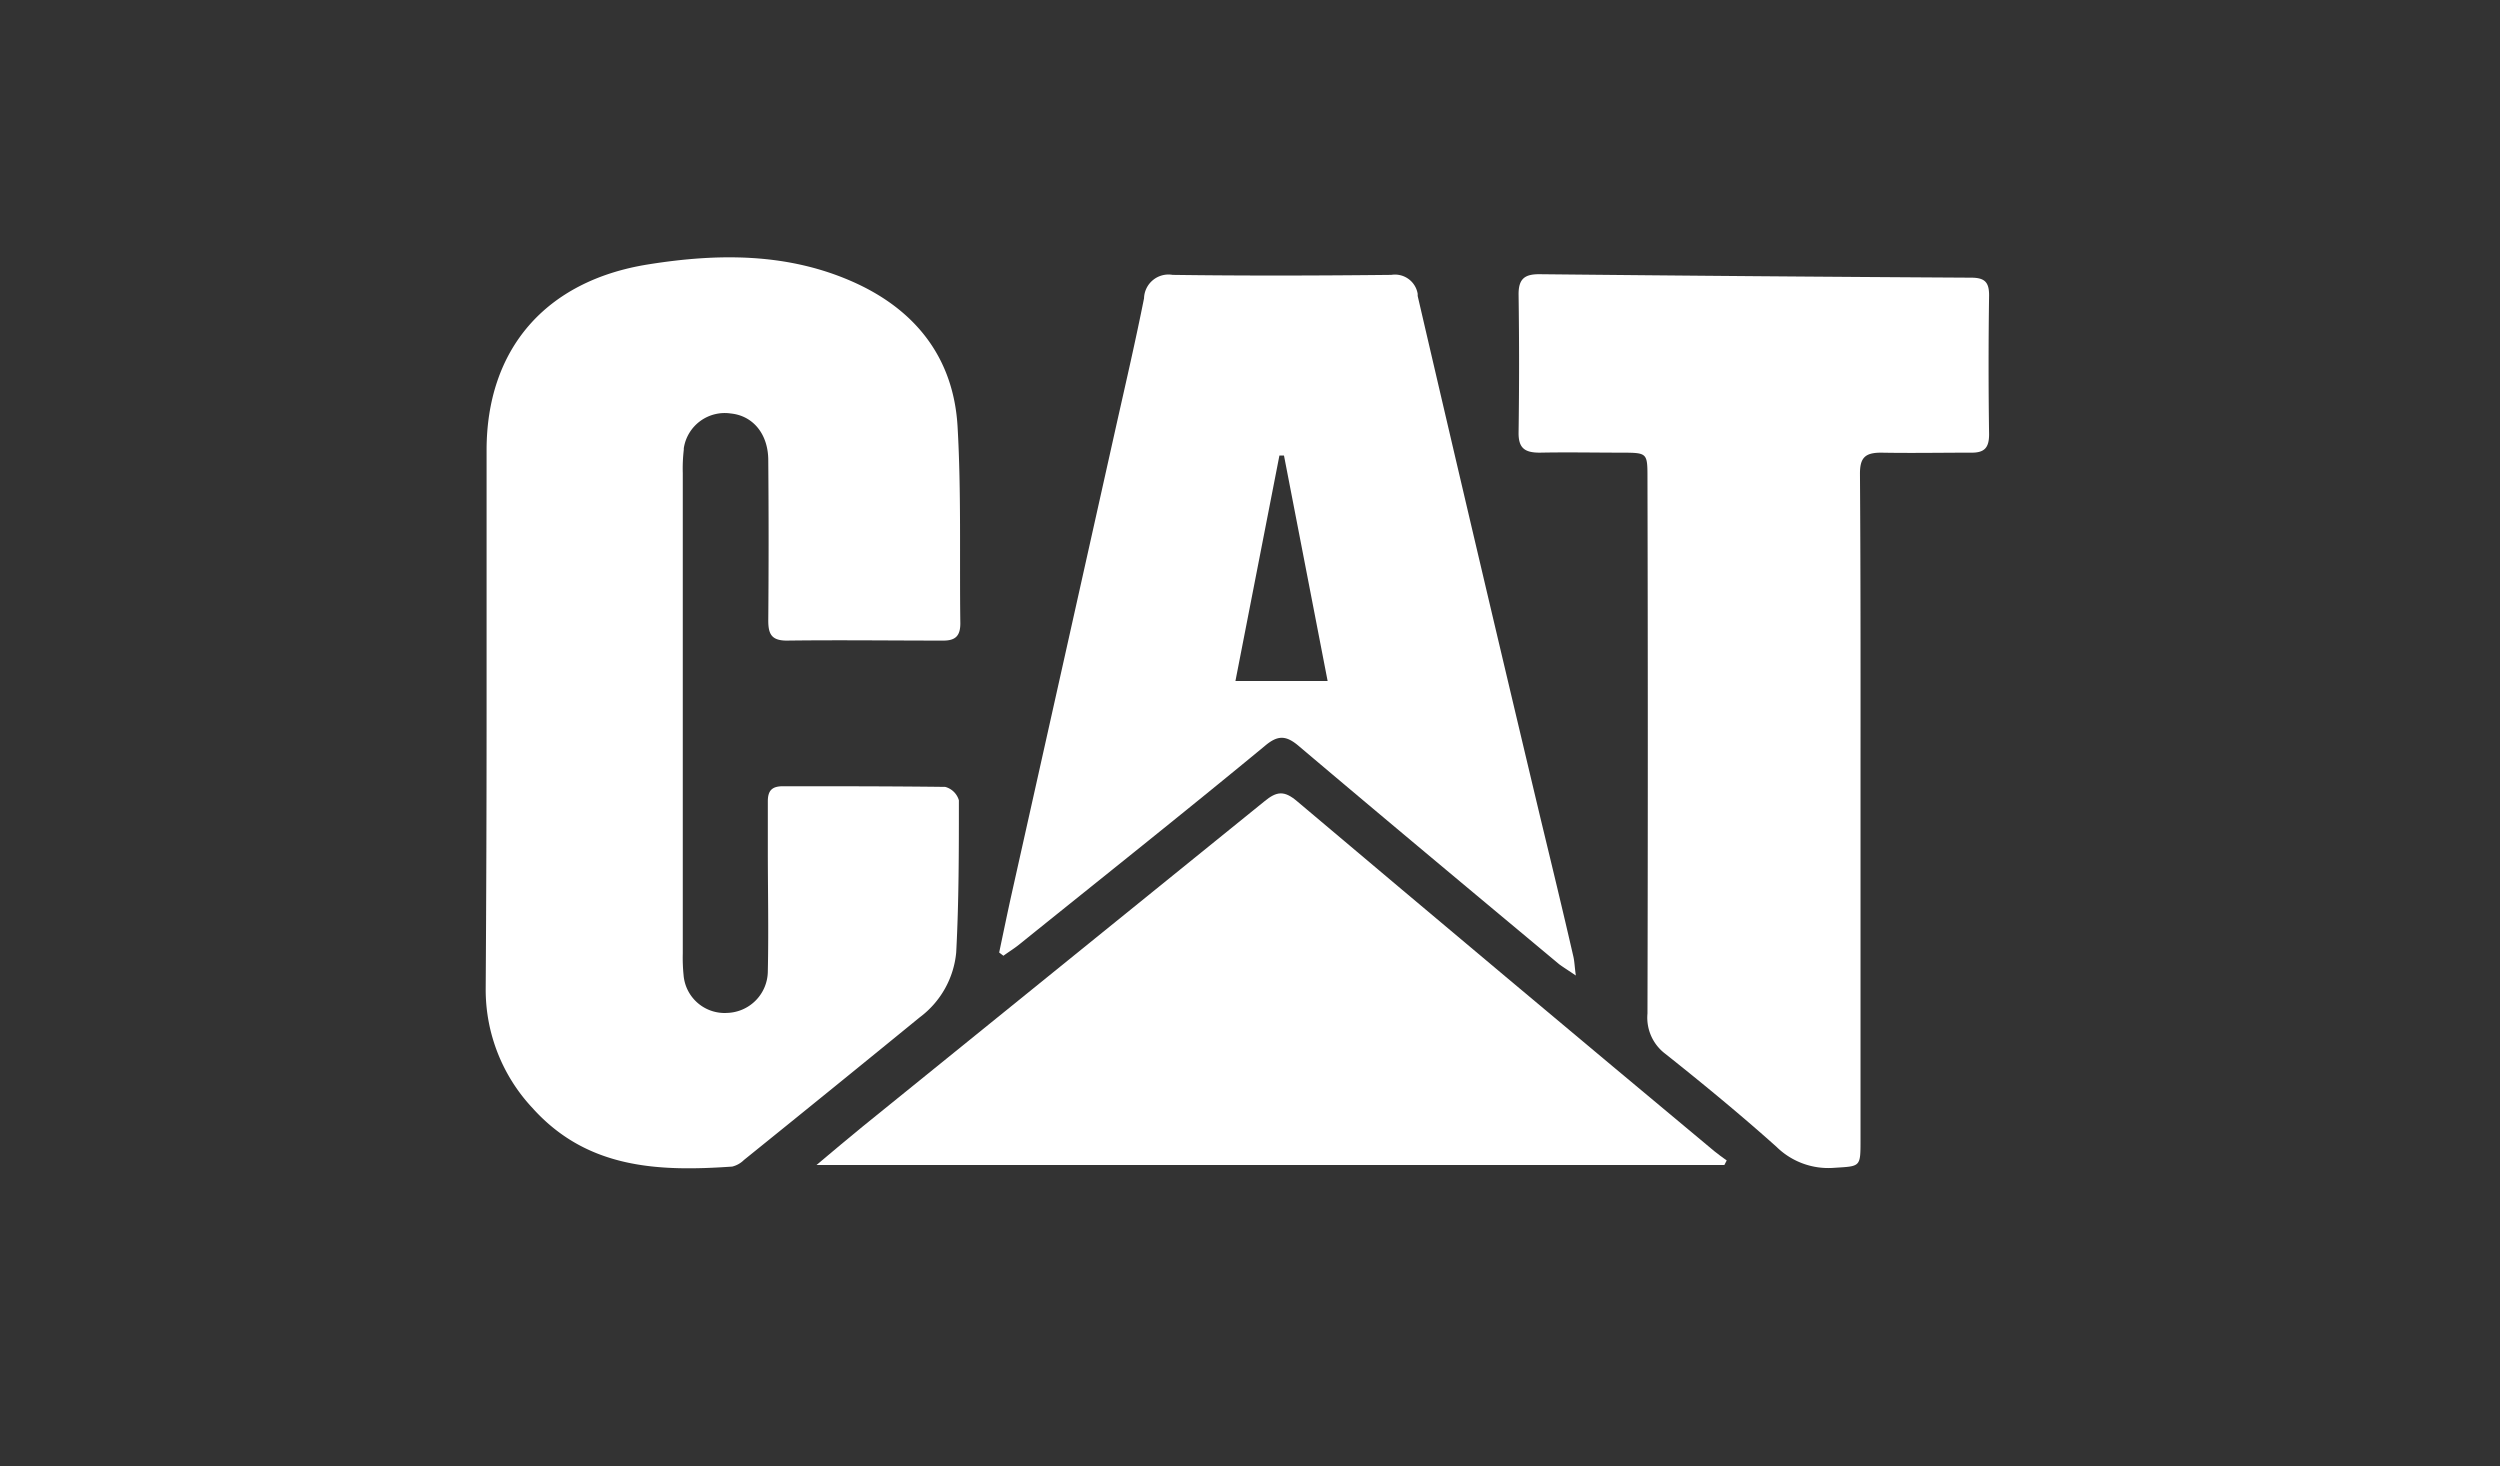
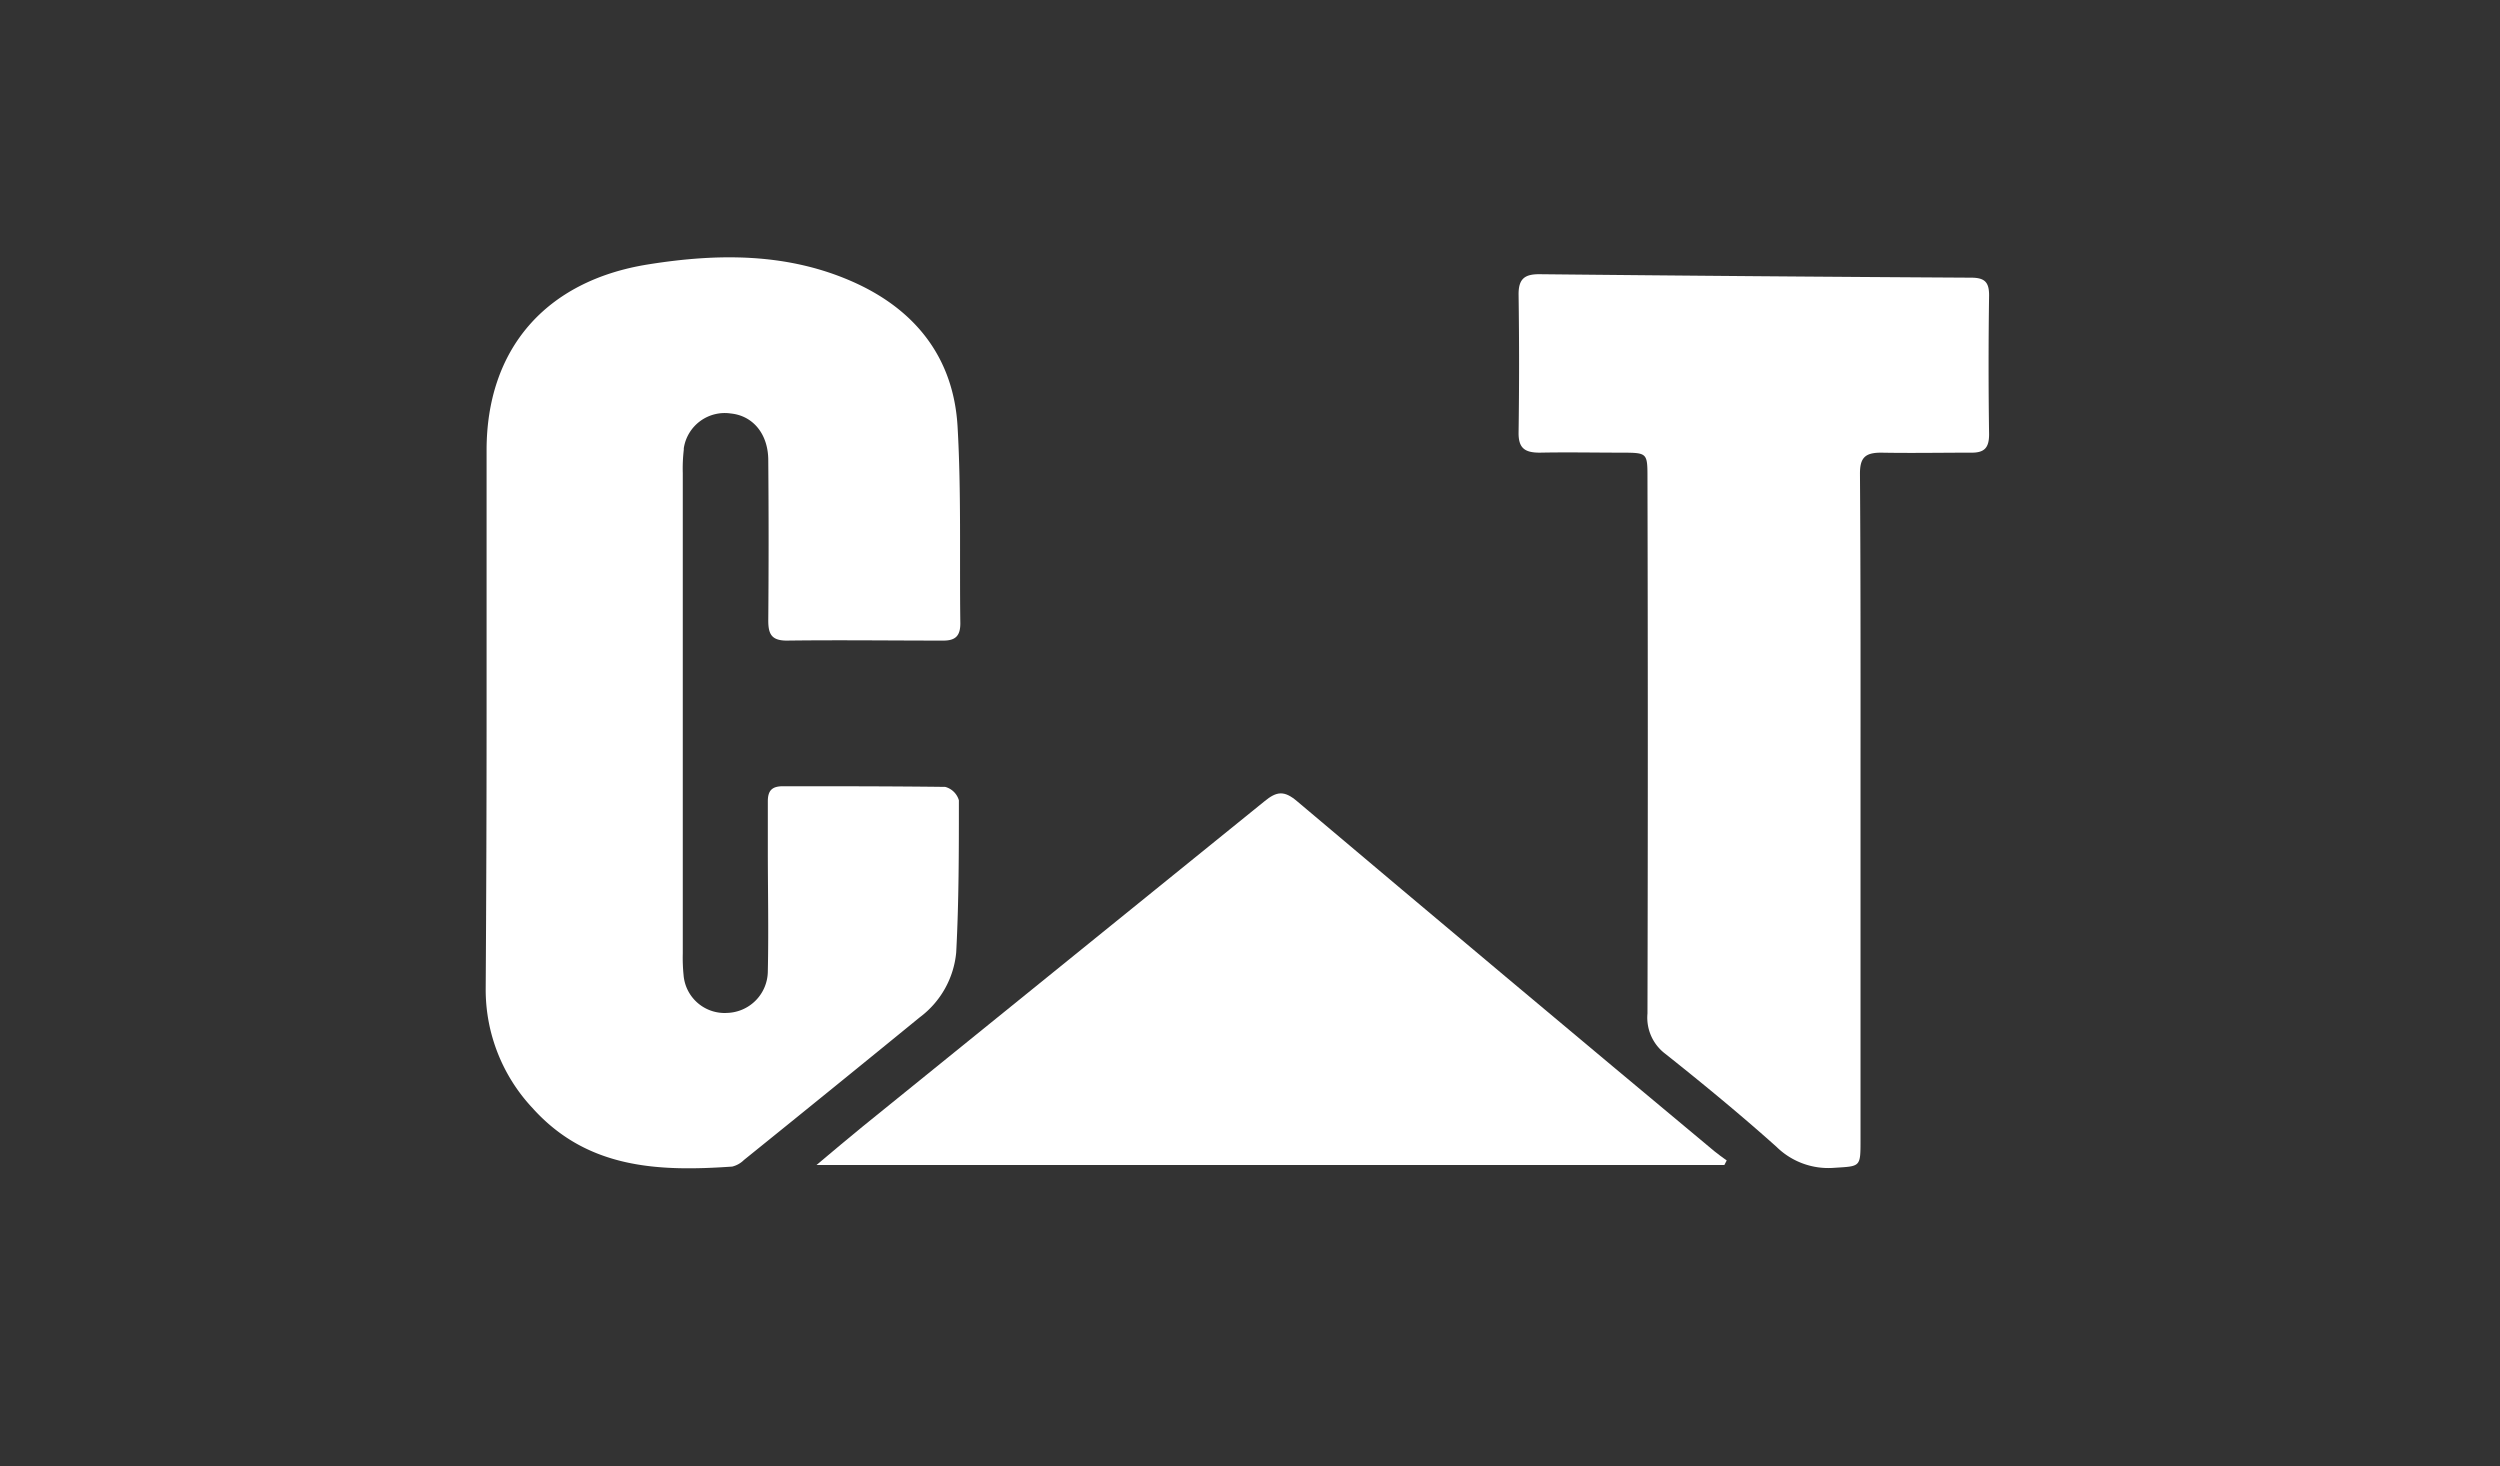
<svg xmlns="http://www.w3.org/2000/svg" width="224.01" height="131.39" viewBox="0 0 224.01 131.39">
  <rect x="0" y="0" width="224.01" height="131.39" fill="#333333" stroke="none" />
-   <rect width="224.01" height="131.39" fill="#fff" opacity="0" />
  <path d="M43.8,64.14c0-7.87,0-15.74,0-23.62,0-9,5.23-15.18,14.49-16.65,6.27-1,12.58-1.06,18.55,1.66,5.49,2.51,8.8,6.8,9.16,12.84.34,5.87.17,11.77.25,17.66,0,1.09-.4,1.56-1.55,1.55-4.67,0-9.34-.06-14,0-1.38,0-1.66-.6-1.66-1.8q.06-7.17,0-14.35c0-2.35-1.36-4-3.36-4.2a3.71,3.71,0,0,0-4.21,3.12s0,.09,0,.13a14.56,14.56,0,0,0-.09,2.09q0,21.53,0,43.05a15.41,15.41,0,0,0,.07,1.92,3.69,3.69,0,0,0,3.93,3.4A3.76,3.76,0,0,0,69,87.2c.08-3.62,0-7.23,0-10.85,0-1.46,0-2.92,0-4.37,0-1,.41-1.35,1.37-1.35,4.85,0,9.69,0,14.53.06a1.75,1.75,0,0,1,1.22,1.2c0,4.54,0,9.1-.24,13.63a8.19,8.19,0,0,1-3.26,5.81q-7.86,6.42-15.76,12.79a2.24,2.24,0,0,1-1.05.59c-6.61.46-13,.21-17.9-5.25a15.51,15.51,0,0,1-4.19-10.64Q43.8,76.48,43.8,64.14Z" transform="translate(-0.2 -0.18)" fill="#fff" />
  <path d="M166.91,72.77v29.57c0,2.44,0,2.33-2.35,2.48a6.63,6.63,0,0,1-5.19-1.89c-3.21-2.87-6.55-5.62-9.92-8.3A4.06,4.06,0,0,1,147.82,91q.06-24,0-47.94c0-2.31,0-2.31-2.3-2.32-2.45,0-4.91-.05-7.35,0-1.33,0-1.91-.39-1.9-1.78q.09-6.21,0-12.42c0-1.4.57-1.8,1.89-1.79q19.32.2,38.65.31c1.22,0,1.63.39,1.62,1.61q-.09,6.21,0,12.42c0,1.21-.41,1.67-1.63,1.65-2.68,0-5.37.05-8.05,0-1.46,0-1.9.48-1.89,1.92C166.93,52.7,166.91,62.73,166.91,72.77Z" transform="translate(-0.2 -0.18)" fill="#fff" />
-   <path d="M89.73,85.53c.38-1.8.75-3.61,1.15-5.4Q95.59,59.07,100.29,38c.83-3.69,1.68-7.38,2.42-11.09a2.19,2.19,0,0,1,2.56-2.1c6.53.09,13.06.07,19.6,0a2.06,2.06,0,0,1,2.36,1.7l0,.19q5.43,23.4,11,46.78c1,4.14,2,8.27,2.95,12.41.1.43.11.89.22,1.7-.69-.47-1.11-.73-1.48-1-7.79-6.5-15.59-13-23.33-19.55-1.17-1-1.91-1-3.08,0-7.27,6-14.6,11.82-21.91,17.71-.47.39-1,.71-1.49,1.07ZM115.25,41l-.41,0-3.94,20.2h8.26Z" transform="translate(-0.2 -0.18)" fill="#fff" />
  <path d="M154.71,104.57H73.36c1.6-1.34,2.86-2.41,4.14-3.45l36-29.14c1.08-.89,1.76-1,2.93,0q18.65,15.74,37.38,31.35c.36.3.74.56,1.11.83Z" transform="translate(-0.2 -0.18)" fill="#fff" />
</svg>